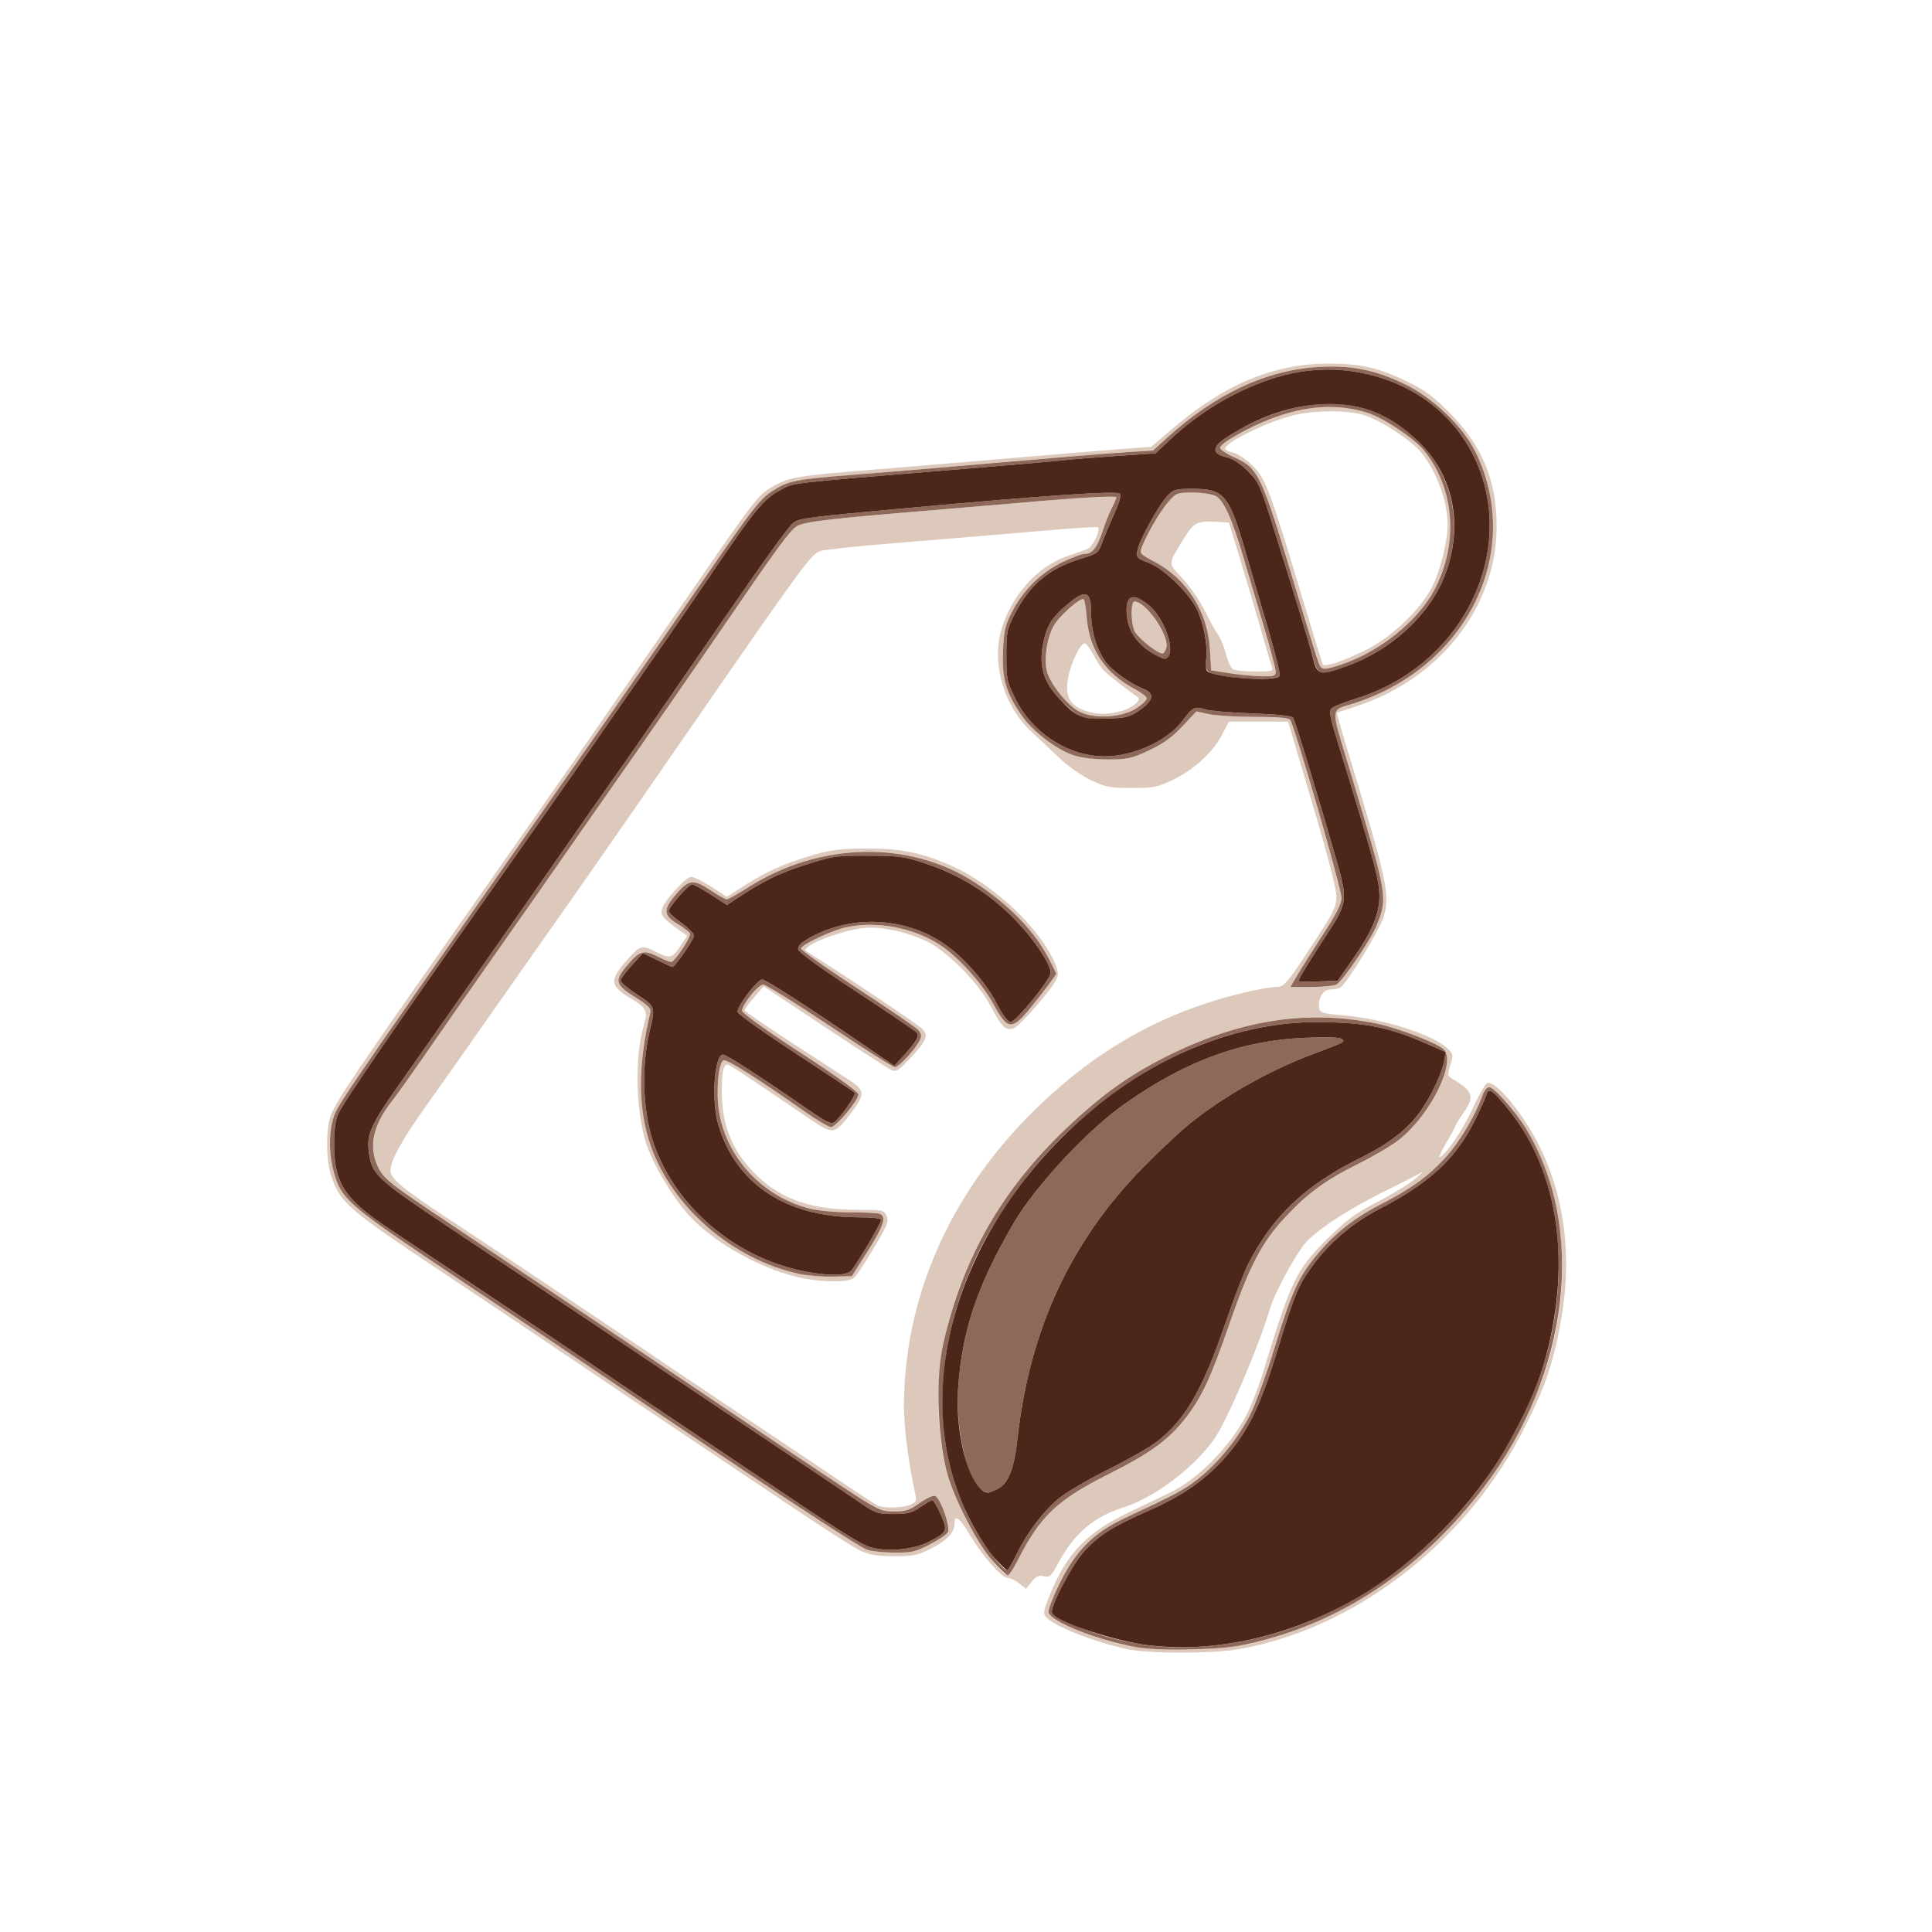
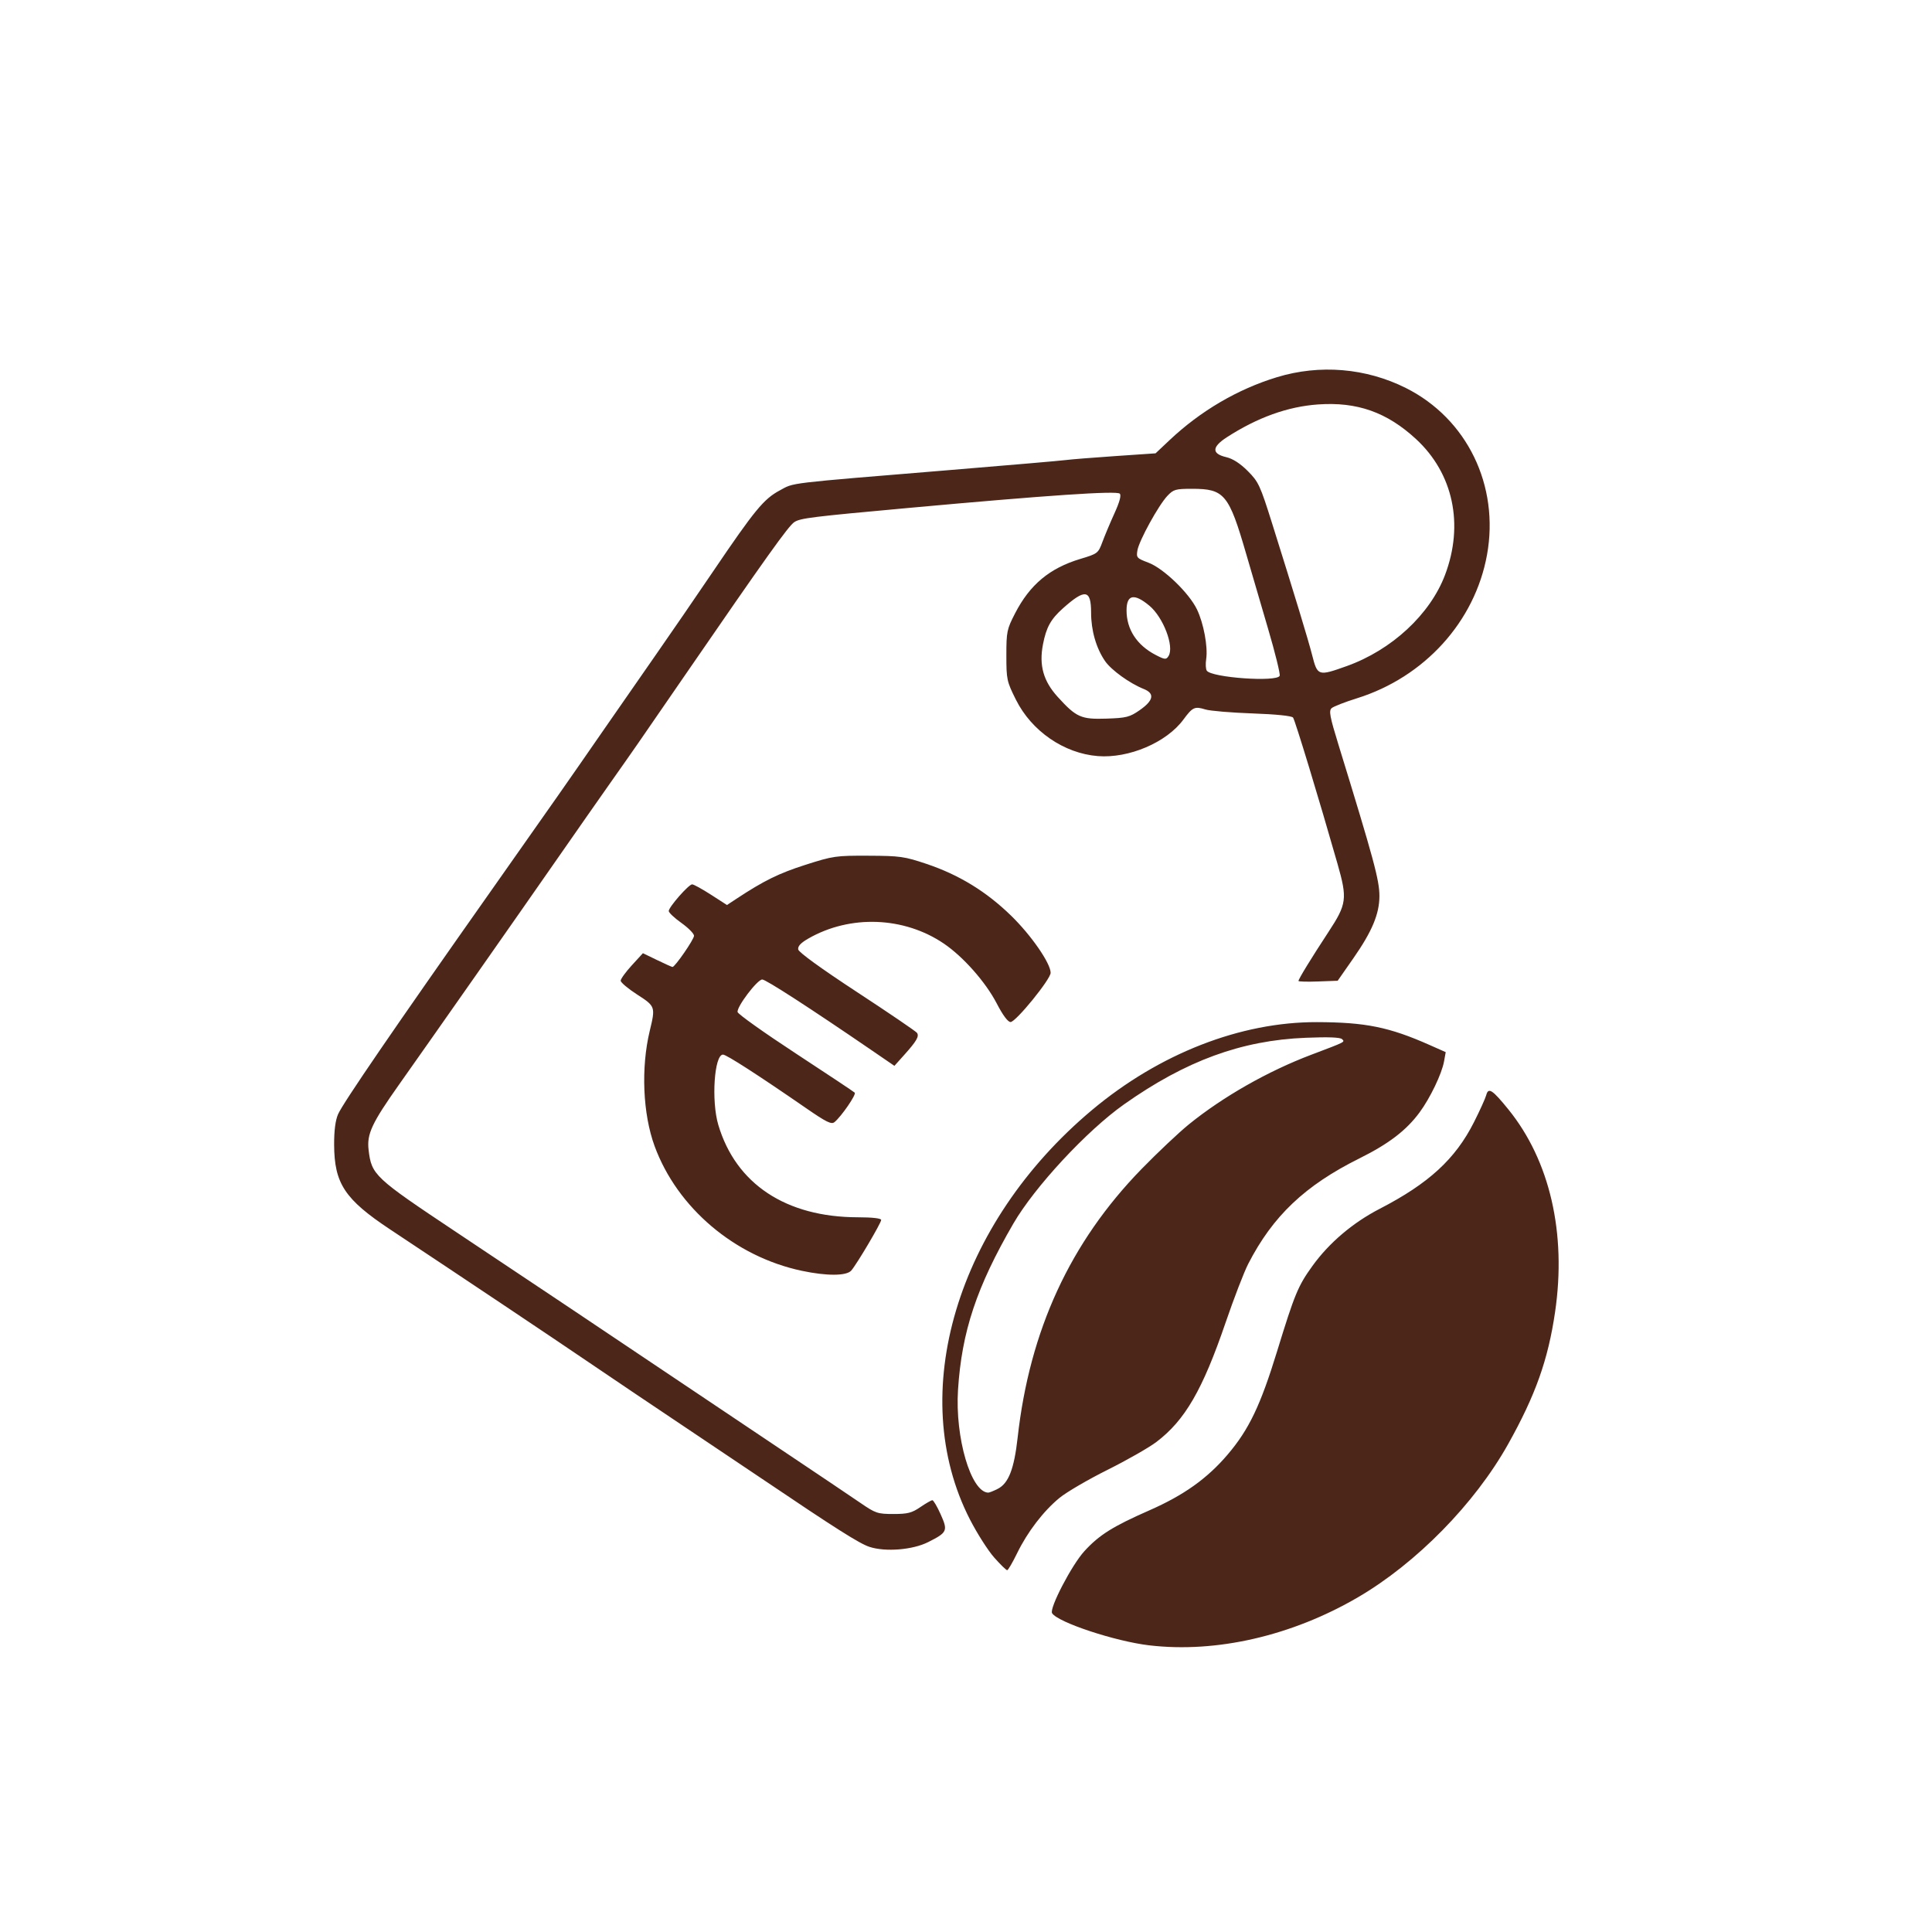
<svg xmlns="http://www.w3.org/2000/svg" xmlns:ns1="http://sodipodi.sourceforge.net/DTD/sodipodi-0.dtd" xmlns:ns2="http://www.inkscape.org/namespaces/inkscape" version="1.1" id="svg1" width="512" height="512" viewBox="0 0 512 512" ns1:docname="CHEAP.svg" ns2:export-filename="CHEAP.png" ns2:export-xdpi="96" ns2:export-ydpi="96" ns2:version="1.4.2 (f4327f4, 2025-05-13)">
  <defs id="defs1" />
  <g id="g1" transform="matrix(0.677,0,0,0.677,79.967,94.001)">
    <g id="g7" transform="matrix(0.99,0,0,0.98,-268.184,-197.41)">
-       <path style="fill:#dcc9bc" d="m 597.105,718.454 c -13.117,-2.845 -29.018,-9.235 -32.037,-12.873 -1.105,-1.332 -0.834,-2.76 1.717,-9.022 6.8,-16.696 14.801,-24.959 32.168,-33.223 6.351,-3.022 13.485,-6.471 15.853,-7.665 10.807,-5.448 23.038,-18.096 29.534,-30.543 1.903,-3.645 4.882,-11.353 6.62,-17.128 11.074,-36.785 13.131,-41.094 25.538,-53.5 7.544,-7.543 10.789,-9.944 20.047,-14.828 6.075,-3.205 12.825,-7.42 15,-9.365 2.175,-1.945 3.22,-3.024 2.322,-2.397 -0.898,0.627 -6.991,3.799 -13.539,7.049 -16.096,7.987 -29.509,16.931 -33.369,22.248 -4.722,6.505 -11.603,19.668 -13.272,25.387 -4.49,15.388 -17.338,45.607 -22.28,52.406 -8.467,11.646 -23.723,23.118 -35.906,26.999 -11.479,3.657 -19.189,10.311 -25.36,21.89 -2.958,5.55 -3.498,6.059 -5.806,5.48 -2.019,-0.507 -3.009,-0.056 -4.794,2.183 l -2.25,2.822 -2.78,-2.187 C 552.981,690.984 550.917,690 549.923,690 547.619,690 539.68,680.834 535.054,672.833 531.121,666.031 529,664.437 529,668.282 c 0,3.648 -3.129,6.96 -9.66,10.225 -5.109,2.554 -6.903,2.915 -14.34,2.881 -6.435,-0.029 -9.593,-0.543 -13,-2.116 -2.475,-1.143 -14.85,-9.122 -27.5,-17.731 -12.65,-8.609 -33.35,-22.641 -46,-31.182 -12.65,-8.541 -30.425,-20.623 -39.5,-26.849 -9.075,-6.226 -32.417,-22.029 -51.872,-35.119 -38.129,-25.654 -41.003,-28.16 -44.603,-38.891 -2.07,-6.171 -2.178,-18.523 -0.209,-24.031 2.159,-6.042 9.586,-17.088 65.196,-96.969 22.276,-31.999 47.984,-69.375 79.444,-115.5 21.134,-30.986 24.059,-34.888 28.258,-37.701 6.862,-4.597 10.615,-5.401 34.169,-7.32 12.714,-1.036 38.867,-3.24 58.117,-4.899 19.25,-1.658 40.461,-3.428 47.135,-3.932 l 12.135,-0.916 8.147,-7.04 C 635.738,213.2 655.159,205 676.95,205 c 12.757,0 19.586,1.575 31.05,7.163 6.744,3.287 10.16,5.816 16.537,12.24 12.969,13.066 18.845,27.3 18.826,45.597 -0.034,32.226 -22.474,61.147 -55.862,71.997 -3.85,1.251 -7.115,2.366 -7.256,2.478 -0.141,0.112 1.288,5.338 3.174,11.614 16.944,56.374 17.912,60.822 15.234,70.033 -1.445,4.97 -14.39,26.284 -17.074,28.113 -0.593,0.404 -2.327,0.742 -3.853,0.75 -3.004,0.017 -5.092,3.457 -4.521,7.45 0.264,1.844 1.261,2.149 9.295,2.84 15.918,1.37 35.667,7.698 41.424,13.272 2.295,2.222 2.356,2.576 1.141,6.63 -1.145,3.82 -1.098,4.393 0.434,5.303 8.471,5.032 9.27,7.178 4.987,13.404 -1.917,2.787 -3.486,5.34 -3.486,5.674 0,0.333 -1.561,3.269 -3.469,6.524 -1.908,3.255 -3.145,5.896 -2.75,5.868 1.961,-0.136 9.192,-10.818 12.935,-19.11 2.319,-5.137 4.893,-9.78 5.72,-10.316 1.886,-1.225 6.908,3.385 13.044,11.976 15.208,21.29 21.292,49.159 17.03,78 -2.98,20.163 -6.992,32.199 -17.151,51.452 -23.083,43.748 -66.472,76.78 -111.07,84.557 -10.767,1.878 -35.418,1.847 -44.185,-0.055 z M 650,715.188 c 48.694,-12.505 91.059,-51.546 110.347,-101.688 15.796,-41.066 10.267,-87.177 -13.677,-114.074 C 744.014,496.441 741.178,494 740.368,494 c -0.81,0 -1.981,1.462 -2.604,3.25 -2.876,8.257 -9.198,18.935 -14.885,25.141 -6.835,7.459 -13.398,12.228 -25.379,18.441 -10.374,5.379 -18.094,11.521 -25.031,19.91 -7.386,8.933 -10.208,15.158 -16.89,37.257 -3.077,10.175 -7.363,22.1 -9.524,26.5 -4.644,9.454 -12.874,19.743 -20.834,26.046 -5.491,4.348 -8.737,6.101 -28.707,15.507 -12.424,5.852 -19.587,13.075 -25.965,26.185 -2.591,5.327 -4.557,10.49 -4.369,11.474 0.457,2.381 8.412,6.589 18.611,9.845 14.133,4.512 21.253,5.443 38.207,4.994 13.024,-0.345 17.337,-0.882 27,-3.364 z M 554.122,682.75 c 8.818,-17.49 15.564,-23.928 35.822,-34.189 16.345,-8.279 23.765,-13.734 30.374,-22.33 6.473,-8.42 10.018,-16.128 17.593,-38.259 7.771,-22.704 12.664,-32.09 21.975,-42.159 8.766,-9.479 15.9,-14.737 28.706,-21.154 5.999,-3.006 13.28,-7.356 16.181,-9.666 12.518,-9.971 22.909,-31.382 17.556,-36.178 -2.948,-2.641 -18.183,-8.509 -26.578,-10.237 -26.635,-5.482 -52.493,-1.671 -80.252,11.828 -16.223,7.889 -27.657,16.013 -42.236,30.008 -25.543,24.518 -40.837,51.495 -48.682,85.865 -1.685,7.382 -2.454,23.272 -1.593,32.888 1.318,14.71 4.139,24.726 10.513,37.333 5.048,9.983 14.264,22.5 16.566,22.5 0.497,0 2.321,-2.812 4.054,-6.25 z m -35.057,-6 c 3.432,-1.788 6.697,-3.982 7.255,-4.878 1.23,-1.972 -2.832,-13.748 -5.033,-14.592 -0.77,-0.296 -3.513,0.983 -6.094,2.841 -4.021,2.895 -5.496,3.374 -10.295,3.346 -5.55,-0.032 -5.812,-0.174 -28.5,-15.429 C 463.804,639.57 450.125,630.326 446,627.495 c -4.125,-2.831 -15.825,-10.786 -26,-17.678 -10.175,-6.892 -30.65,-20.772 -45.5,-30.844 -14.85,-10.072 -35.298,-23.891 -45.44,-30.71 -23.44,-15.758 -25.928,-17.763 -28.172,-22.704 -3.693,-8.131 -1.752,-16.606 6.073,-26.525 1.534,-1.944 7.715,-10.735 13.735,-19.535 6.02,-8.8 16.587,-24.1 23.481,-34 13.474,-19.348 25.719,-37.033 35.322,-51.014 3.3,-4.804 9.795,-14.191 14.432,-20.86 12.179,-17.513 31.708,-45.948 42.665,-62.125 22.254,-32.854 27.296,-39.829 30.021,-41.537 2.958,-1.854 13.025,-3.048 54.881,-6.512 9.9,-0.819 25.2,-2.131 34,-2.915 23.138,-2.062 37.5,-2.872 37.5,-2.116 0,0.363 -0.838,2.329 -1.863,4.369 -1.025,2.041 -2.657,6.185 -3.628,9.21 -2.096,6.53 -4.026,9 -7.029,9 -1.216,0 -5.39,1.591 -9.277,3.535 -8.321,4.163 -15.279,11.245 -19.677,20.026 -2.509,5.011 -3.032,7.378 -3.345,15.145 -0.443,10.982 1.066,16.441 6.997,25.323 4.618,6.916 14.315,14.39 21.596,16.645 2.616,0.811 8.476,1.45 13.13,1.433 7.538,-0.028 9.187,-0.402 16,-3.627 5.595,-2.649 9.064,-5.172 13.171,-9.581 l 5.575,-5.986 4.857,1.088 c 2.671,0.599 10.839,1.093 18.15,1.099 9.199,0.007 13.532,0.378 14.068,1.205 C 663.676,350.313 682,414.606 682,418.442 c 0,2.335 -2.066,6.456 -7.347,14.653 -4.041,6.273 -8.584,13.542 -10.095,16.155 l -2.748,4.75 h 8.161 c 4.488,0 9.007,-0.453 10.042,-1.007 2.527,-1.353 13.921,-18.364 16.071,-23.994 4.192,-10.978 4.151,-11.211 -10.6,-60.999 -8.042,-27.143 -8.228,-24.109 1.68,-27.37 45.089,-14.841 67.027,-61.049 47.734,-100.54 -4.915,-10.06 -16.922,-21.618 -28.032,-26.981 -11.587,-5.594 -20.662,-7.444 -33.366,-6.801 -20.744,1.049 -41.222,10.637 -60.442,28.299 l -5.558,5.107 -11,0.695 c -6.05,0.383 -28.55,2.24 -50,4.129 -21.45,1.888 -47.706,4.109 -58.347,4.935 -21.957,1.704 -25.011,2.335 -31.221,6.448 -5.006,3.316 -7.721,6.868 -27.953,36.578 -12.559,18.443 -33.01,48.279 -38.043,55.5 -0.958,1.375 -13.564,19.6 -28.013,40.5 -80.622,116.617 -78.223,113.04 -79.832,119 -1.544,5.718 -1.343,13.97 0.499,20.537 3.049,10.866 5.422,12.932 47.529,41.376 21.241,14.348 44.548,30.138 51.793,35.088 70.15,47.925 107.74,72.953 111.588,74.295 1.65,0.576 6.448,1.082 10.663,1.126 6.783,0.07 8.379,-0.294 13.902,-3.171 z m 59.328,-332.721 c -4.904,-2.504 -12.052,-11.696 -12.992,-16.707 -0.988,-5.264 0.239,-12.942 2.81,-17.59 C 570.26,306.027 577.936,299 579.933,299 c 0.428,0 1.025,3.273 1.328,7.274 0.98,12.96 7.358,22.533 19.196,28.813 2.499,1.326 4.543,2.967 4.543,3.648 0,0.681 -1.813,2.437 -4.029,3.904 -5.672,3.754 -16.629,4.429 -22.578,1.391 z m 16.103,-0.133 c 4.618,-1.163 8.672,-4.505 6.922,-5.708 -4.247,-2.919 -12.232,-9.274 -13.65,-10.865 -0.953,-1.068 -2.759,-3.884 -4.014,-6.258 -1.255,-2.374 -2.726,-4.33 -3.268,-4.347 -1.696,-0.054 -5.466,7.807 -6.546,13.647 -1.426,7.715 0.635,11.404 7.56,13.531 4.183,1.285 7.889,1.284 12.996,-10e-4 z M 637.5,328.631 630.5,327.5 629.976,319 c -0.923,-14.974 -9.175,-28.097 -21.95,-34.905 -5.704,-3.04 -5.906,-3.28 -4.927,-5.854 2.009,-5.284 7.222,-14.278 10.419,-17.976 3.136,-3.628 3.487,-3.764 9.717,-3.764 3.607,0 7.611,0.615 9.062,1.391 3.187,1.705 6.564,9.336 11.123,25.13 1.822,6.313 5.399,18.562 7.947,27.22 2.549,8.658 4.634,16.645 4.634,17.75 0,1.792 -0.619,1.996 -5.75,1.89 -3.163,-0.065 -8.9,-0.628 -12.75,-1.25 z M 654.538,326.25 c -0.372,-0.963 -1.932,-6.25 -3.466,-11.75 -2.575,-9.229 -7.863,-27.226 -11.899,-40.5 l -1.672,-5.5 -4.934,-0.312 c -7.529,-0.477 -8.934,0.243 -12.78,6.543 -6.619,10.843 -6.574,9.651 -0.598,16.114 2.921,3.16 6.829,8.875 8.684,12.7 1.855,3.825 4.214,8.146 5.244,9.601 1.029,1.455 2.469,4.979 3.198,7.83 0.73,2.851 1.97,5.592 2.756,6.089 0.786,0.498 4.74,0.911 8.786,0.92 6.601,0.014 7.288,-0.165 6.681,-1.735 z m 18.488,-1.5 c -0.512,-1.238 -4.537,-14.4 -8.944,-29.25 -13.875,-46.752 -14.746,-48.626 -24.719,-53.191 C 636.413,240.958 634,239.294 634,238.611 c 0,-1.734 11.006,-8.071 20.157,-11.606 13.768,-5.318 26.48,-6.099 38.166,-2.345 6.328,2.033 18.397,10.163 22.304,15.025 12.206,15.188 13.806,37.305 4.04,55.815 -6.457,12.237 -21.389,24.416 -36.173,29.502 -7.353,2.53 -8.327,2.504 -9.467,-0.252 z M 691,319.715 c 10.297,-5.019 21.745,-15.84 26.676,-25.215 3.248,-6.175 6.336,-18.512 6.31,-25.208 -0.036,-9.257 -4.283,-20.997 -10.373,-28.676 -3.96,-4.993 -16.349,-13.163 -22.92,-15.115 -6.649,-1.975 -19.435,-1.909 -27.628,0.142 C 652.517,228.283 636,236.428 636,238.989 c 0,0.469 1.423,1.165 3.163,1.547 1.801,0.396 5.154,2.69 7.787,5.329 5.165,5.176 6.695,9.345 20.609,56.135 3.68,12.375 6.863,22.8 7.074,23.167 0.658,1.146 7.521,-1.14 16.367,-5.452 z m -85.113,-1.971 c -2.405,-1.835 -4.932,-4.44 -5.615,-5.79 C 598.676,308.802 598.591,300 600.156,300 c 4.357,0 13.428,12.95 12.674,18.095 -0.498,3.4 -2.133,3.318 -6.943,-0.35 z m -94.355,343.059 c 2.123,-0.967 2.518,-1.686 2.062,-3.75 C 510.905,644.871 509,630.166 509,621.587 c 0,-43.201 17.94,-84.66 50.921,-117.679 25.049,-25.077 51.964,-40.292 84.868,-47.973 C 649.348,454.871 654.376,454 655.963,454 c 3.445,0 4.181,-0.873 15.584,-18.5 7.424,-11.476 8.413,-13.541 8.432,-17.616 0.013,-2.905 -3.166,-15.505 -8.579,-34 -4.73,-16.161 -9.026,-30.847 -9.547,-32.634 l -0.947,-3.25 -11.703,0.002 -11.703,0.002 -2.89,5.531 c -3.639,6.963 -11.215,13.867 -19.61,17.867 -5.854,2.79 -7.444,3.097 -16,3.097 -8.55,0 -10.15,-0.309 -16,-3.092 -3.822,-1.818 -9.036,-5.526 -12.656,-9 -3.386,-3.25 -8.434,-8.05 -11.217,-10.668 -10.568,-9.94 -15.505,-26.986 -11.669,-40.288 3.925,-13.611 14.128,-25.286 25.668,-29.371 3.506,-1.241 7.343,-2.637 8.526,-3.102 2.02,-0.794 5.167,-7.494 4.047,-8.615 -0.276,-0.276 -11.009,0.431 -23.85,1.572 -12.841,1.141 -36.847,3.165 -53.347,4.499 -16.5,1.334 -31.171,2.87 -32.602,3.414 -3.802,1.446 -6.307,4.917 -56.947,78.925 -26.605,38.881 -38.119,55.568 -55.866,80.963 -6.828,9.77 -17.178,24.654 -23,33.075 -5.822,8.421 -14.747,21.201 -19.833,28.4 C 310.57,514.913 306,523.26 306,527.242 c 0,3.416 4.171,6.893 24.5,20.424 16.145,10.746 54.2,36.478 87,58.827 6.6,4.497 21.9,14.848 34,23.002 12.1,8.154 27.4,18.511 34,23.017 6.6,4.505 12.675,8.448 13.5,8.761 2.692,1.022 9.846,0.755 12.532,-0.469 z m -41.863,-90.346 c -15.79,-2.958 -35.747,-14.036 -45.873,-25.463 -6.671,-7.529 -14.257,-20.554 -16.855,-28.939 -3.954,-12.763 -4.402,-34.242 -0.96,-46.049 1.879,-6.446 1.441,-7.462 -4.922,-11.389 -8.755,-5.404 -8.798,-7.367 -0.366,-16.7 4.059,-4.493 4.938,-4.656 10.307,-1.918 5.455,2.783 6.354,2.574 9.522,-2.213 l 2.788,-4.213 -2.816,-2.037 c -6.821,-4.934 -7.814,-6.126 -7.178,-8.616 C 414.172,419.567 422.766,410 424.923,410 c 0.972,0 4.538,1.791 7.924,3.979 l 6.156,3.979 7.031,-4.548 c 8.628,-5.582 15.571,-8.702 26.828,-12.059 7.157,-2.134 10.783,-2.591 21.139,-2.665 13.474,-0.096 21.76,1.579 33.504,6.773 17.425,7.706 36.292,25.944 41.723,40.331 0.925,2.451 0.888,3.626 -0.179,5.618 -2.505,4.682 -14.182,18.084 -16.564,19.013 -3.224,1.257 -4.742,-0.195 -9.205,-8.809 -4.832,-9.325 -17.47,-22.202 -25.468,-25.949 -8.446,-3.957 -18.202,-5.969 -25.172,-5.193 -6.268,0.698 -17.85,4.627 -21.14,7.17 -1.921,1.486 -1.928,1.592 -0.172,2.702 14.777,9.341 43.625,28.867 45.086,30.515 2.374,2.679 1.486,4.675 -5.393,12.118 -3.64,3.938 -5.129,4.921 -6.609,4.364 -1.051,-0.396 -12.922,-8.119 -26.379,-17.164 l -24.467,-16.445 -3.78,4.383 c -2.079,2.411 -3.781,4.731 -3.783,5.155 -10e-4,0.424 8.66,6.446 19.247,13.381 10.588,6.935 20.893,13.706 22.901,15.046 5.354,3.573 5.378,5.4 0.163,12.338 -6.894,9.172 -7.07,9.194 -17.188,2.237 C 444.093,487.684 440.062,485 439.181,485 437.558,485 437,487.811 437,495.993 c 0,13.777 4.586,24.543 14.416,33.84 9.856,9.322 21.478,13.168 39.789,13.168 9.437,0 9.883,0.099 10.941,2.421 0.973,2.134 0.367,3.667 -5.123,12.962 -3.425,5.798 -6.883,11.086 -7.685,11.752 -2.198,1.824 -10.89,1.967 -19.668,0.322 z M 494.671,559.5 c 6.4,-10.216 7.548,-13.818 4.747,-14.893 C 498.548,544.273 493.243,544 487.628,544 c -5.94,0 -12.666,-0.64 -16.087,-1.531 -18.419,-4.798 -32.667,-20.223 -35.646,-38.593 -1.283,-7.911 -0.267,-19.796 1.758,-20.574 1.361,-0.522 12.924,6.84 32.346,20.596 4.675,3.311 9.251,6.038 10.169,6.061 1.93,0.047 10.813,-10.675 10.824,-13.065 0.005,-0.993 -8.766,-7.372 -22.993,-16.722 -13.813,-9.078 -23,-15.744 -23,-16.686 0,-2.495 6.313,-10.404 8.339,-10.447 1.011,-0.021 12.831,7.386 26.266,16.461 13.435,9.075 25.059,16.5 25.833,16.5 1.561,0 8.178,-7.237 9.825,-10.746 0.829,-1.766 0.687,-2.651 -0.663,-4.144 -0.945,-1.044 -11.828,-8.548 -24.184,-16.677 -12.357,-8.129 -22.311,-15.264 -22.12,-15.856 0.536,-1.664 11.879,-7.043 17.67,-8.38 11.768,-2.716 26.36,-0.048 36.971,6.762 7.245,4.649 16.989,15.524 21.565,24.069 5.49,10.251 7.175,10.402 14.533,1.304 3.006,-3.717 6.54,-8.304 7.852,-10.193 l 2.386,-3.434 -2.511,-5.103 c -5.638,-11.456 -15.877,-22.277 -29.621,-31.303 -26.028,-17.095 -61.518,-16.3 -89.9,2.015 -3.993,2.577 -7.723,4.685 -8.289,4.685 -0.566,0 -3.368,-1.575 -6.226,-3.5 -6.929,-4.666 -8.709,-4.503 -13.64,1.25 -5.376,6.272 -5.304,8.585 0.372,12.038 2.451,1.491 4.666,3.22 4.922,3.84 0.559,1.355 -5.999,11.371 -7.445,11.371 -0.557,0 -2.777,-0.9 -4.934,-2 -5.732,-2.924 -7.378,-2.544 -11.916,2.75 -5.728,6.682 -5.436,8.217 2.517,13.24 5.475,3.458 6.515,4.539 6.093,6.34 -5.014,21.41 -4.906,38.583 0.337,53.5 10.344,29.43 42.49,52.609 71.922,51.861 L 488.407,569.5 Z" id="path9" />
-       <path style="fill:#8e6859" d="m 600.293,717.584 c -15.876,-3.036 -33.399,-10.162 -34.111,-13.872 -0.189,-0.983 1.777,-6.147 4.369,-11.474 6.378,-13.11 13.54,-20.334 25.965,-26.185 19.97,-9.406 23.216,-11.159 28.707,-15.507 7.959,-6.303 16.189,-16.592 20.834,-26.046 2.161,-4.4 6.447,-16.325 9.524,-26.5 6.683,-22.099 9.505,-28.325 16.89,-37.257 6.936,-8.39 14.657,-14.531 25.031,-19.91 11.981,-6.213 18.544,-10.982 25.379,-18.441 5.687,-6.207 12.009,-16.885 14.885,-25.141 0.623,-1.788 1.794,-3.25 2.604,-3.25 1.939,0 10.264,9.416 14.463,16.357 24.14,39.908 17.452,98.055 -16.493,143.387 -23.509,31.396 -54.049,52.638 -88.338,61.444 -9.663,2.482 -13.976,3.019 -27,3.364 -10.609,0.281 -17.774,-0.025 -22.707,-0.968 z m 31.478,-0.595 c 32.464,-3.42 63.587,-19.083 88.961,-44.771 15.931,-16.128 26.899,-32.49 36.281,-54.123 9.611,-22.161 13.044,-47.872 9.517,-71.271 -2.503,-16.607 -9.039,-32.097 -18.538,-43.932 -6.313,-7.866 -7.913,-8.915 -8.741,-5.731 -0.335,1.286 -2.524,6.168 -4.865,10.847 -7.362,14.718 -17.853,24.456 -37.251,34.58 -10.662,5.564 -20.03,13.604 -26.629,22.851 -5.691,7.975 -7.001,11.172 -13.956,34.061 -6.586,21.672 -11.118,31.24 -19.539,41.243 -8.055,9.57 -17.348,16.259 -31.011,22.323 -14.444,6.41 -19.791,9.805 -25.662,16.29 -4.998,5.52 -13.935,22.868 -12.76,24.769 1.22,1.975 14.601,7.622 23.423,9.886 14.687,3.769 25.653,4.57 40.77,2.977 z M 544.115,683.25 c -6.394,-7.279 -15.555,-25.287 -18.187,-35.75 -3.775,-15.003 -4.378,-37.94 -1.346,-51.221 7.845,-34.37 23.14,-61.347 48.682,-85.865 14.58,-13.995 26.013,-22.118 42.236,-30.008 27.759,-13.499 53.616,-17.311 80.252,-11.828 8.395,1.728 23.63,7.596 26.578,10.237 5.353,4.796 -5.037,26.207 -17.556,36.178 -2.9,2.31 -10.182,6.66 -16.181,9.666 -12.805,6.417 -19.94,11.675 -28.706,21.154 -9.311,10.069 -14.204,19.455 -21.975,42.159 -7.575,22.131 -11.12,29.839 -17.593,38.259 -6.609,8.596 -14.029,14.051 -30.374,22.33 -20.258,10.261 -27.004,16.699 -35.822,34.189 -1.733,3.438 -3.558,6.25 -4.054,6.25 -0.497,0 -3.176,-2.587 -5.953,-5.75 z m 9.613,-3.056 c 4.116,-8.536 10.407,-16.835 16.772,-22.126 2.75,-2.286 11.3,-7.329 19,-11.208 7.7,-3.879 16.401,-8.893 19.336,-11.144 11.292,-8.659 18.232,-20.76 27.352,-47.691 3.262,-9.631 7.276,-20.16 8.921,-23.397 9.74,-19.167 22.468,-31.365 44.018,-42.186 11.559,-5.804 18.5,-11.165 23.739,-18.334 4.198,-5.745 8.798,-15.414 9.682,-20.351 l 0.67,-3.743 -6.36,-2.848 c -16.017,-7.173 -25.337,-9.083 -44.574,-9.136 C 635.899,467.931 598.221,485.822 568.148,517.481 555.181,531.132 542.422,550.227 535.729,566 c -15.089,35.557 -15.324,71.72 -0.655,100.642 4.552,8.974 12.897,20.458 14.754,20.302 0.37,-0.031 2.125,-3.068 3.9,-6.75 z m -14.08,-25.331 c -5.395,-3.136 -10.272,-24.178 -9.266,-39.984 1.479,-23.258 7.363,-41.107 21.88,-66.378 8.435,-14.684 29.079,-37.146 43.776,-47.632 24.404,-17.411 46.369,-25.547 71.78,-26.588 8.936,-0.366 13.674,-0.189 14.402,0.539 1.191,1.191 1.655,0.953 -12.219,6.261 -17.059,6.525 -34.759,16.692 -48.232,27.701 -3.998,3.267 -12.47,11.335 -18.827,17.929 -28.207,29.259 -44.252,64.4 -48.987,107.289 -1.377,12.473 -3.584,18.239 -7.818,20.429 -3.548,1.835 -4.024,1.867 -6.49,0.434 z M 494.5,678.795 C 490.653,677.453 453.062,652.425 382.912,604.5 c -7.245,-4.95 -30.552,-20.739 -51.793,-35.088 -42.107,-28.444 -44.48,-30.509 -47.529,-41.376 -1.842,-6.567 -2.043,-14.819 -0.499,-20.537 1.609,-5.96 -0.79,-2.383 79.832,-119 14.449,-20.9 27.055,-39.125 28.013,-40.5 5.032,-7.221 25.483,-37.057 38.043,-55.5 20.232,-29.71 22.946,-33.262 27.953,-36.578 6.21,-4.113 9.264,-4.744 31.221,-6.448 10.641,-0.826 36.897,-3.047 58.347,-4.935 21.45,-1.888 43.95,-3.746 50,-4.129 l 11,-0.695 5.558,-5.107 c 19.22,-17.662 39.698,-27.249 60.442,-28.299 12.704,-0.643 21.779,1.207 33.366,6.801 11.109,5.363 23.117,16.921 28.032,26.981 19.294,39.491 -2.645,85.699 -47.734,100.54 -9.908,3.261 -9.722,0.227 -1.68,27.37 14.751,49.787 14.792,50.021 10.6,60.999 -2.15,5.631 -13.544,22.642 -16.071,23.994 C 678.978,453.547 674.459,454 669.971,454 h -8.161 l 2.748,-4.75 c 1.511,-2.612 6.054,-9.882 10.095,-16.155 C 679.934,424.898 682,420.777 682,418.442 c 0,-3.836 -18.324,-68.13 -20.275,-71.137 -0.536,-0.827 -4.87,-1.198 -14.068,-1.205 -7.311,-0.006 -15.479,-0.5 -18.15,-1.099 l -4.857,-1.088 -5.575,5.986 c -4.107,4.409 -7.576,6.933 -13.171,9.581 -6.813,3.225 -8.462,3.599 -16,3.627 -4.653,0.017 -10.513,-0.622 -13.13,-1.433 -7.281,-2.256 -16.978,-9.73 -21.596,-16.645 -5.931,-8.882 -7.44,-14.341 -6.997,-25.323 0.313,-7.767 0.836,-10.134 3.345,-15.145 4.398,-8.781 11.356,-15.864 19.677,-20.026 3.886,-1.944 8.061,-3.535 9.277,-3.535 3.004,0 4.933,-2.47 7.029,-9 0.971,-3.025 2.604,-7.17 3.628,-9.21 1.025,-2.041 1.863,-4.007 1.863,-4.369 0,-0.756 -14.362,0.054 -37.5,2.116 -8.8,0.784 -24.1,2.096 -34,2.915 -41.856,3.463 -51.923,4.658 -54.881,6.512 -2.725,1.708 -7.767,8.683 -30.021,41.537 -10.958,16.177 -30.486,44.613 -42.665,62.125 -4.638,6.669 -11.132,16.056 -14.432,20.86 -9.603,13.981 -21.848,31.666 -35.322,51.014 -6.894,9.9 -17.461,25.2 -23.481,34 -6.02,8.8 -12.201,17.591 -13.735,19.535 -7.826,9.919 -9.766,18.394 -6.073,26.525 2.244,4.941 4.732,6.946 28.172,22.704 10.142,6.818 30.59,20.638 45.44,30.71 14.85,10.072 35.325,23.952 45.5,30.844 10.175,6.892 21.875,14.847 26,17.678 4.125,2.831 17.804,12.075 30.399,20.544 22.688,15.255 22.95,15.397 28.5,15.429 4.799,0.028 6.274,-0.452 10.295,-3.346 2.581,-1.858 5.324,-3.137 6.094,-2.841 2.201,0.845 6.263,12.621 5.033,14.592 -0.558,0.895 -3.823,3.09 -7.255,4.878 -5.523,2.877 -7.12,3.241 -13.902,3.171 -4.214,-0.043 -9.013,-0.55 -10.663,-1.126 z m 24.063,-3.061 c 7.61,-3.875 7.881,-4.482 4.956,-11.095 -1.372,-3.102 -2.845,-5.639 -3.275,-5.639 -0.429,0 -2.572,1.238 -4.763,2.75 -3.369,2.327 -5.008,2.75 -10.646,2.75 -6.248,0 -7.06,-0.275 -13,-4.397 C 488.351,657.685 473.8,647.8 459.5,638.137 445.2,628.473 424.725,614.606 414,607.321 c -22.425,-15.232 -49.801,-33.728 -82,-55.398 -32.431,-21.827 -33.491,-22.83 -34.673,-32.811 -0.755,-6.376 1.247,-10.712 12.111,-26.236 13.345,-19.068 47.399,-68.161 62.493,-90.091 7.463,-10.843 17.273,-25.018 21.799,-31.5 8.788,-12.585 8.984,-12.872 28.688,-41.812 32.183,-47.271 40.94,-59.66 43.227,-61.159 2.437,-1.597 6.556,-2.113 45.356,-5.685 54.923,-5.056 82.117,-6.912 83.342,-5.687 0.65,0.65 -0.058,3.308 -2.068,7.773 -1.68,3.732 -3.829,8.894 -4.776,11.472 -1.684,4.585 -1.873,4.733 -8.736,6.817 -12.161,3.694 -19.966,10.269 -25.823,21.753 -3.244,6.36 -3.439,7.316 -3.439,16.796 0,9.611 0.166,10.387 3.772,17.685 6.203,12.552 19.001,21.454 32.388,22.528 12.271,0.985 27.168,-5.435 33.84,-14.584 3.633,-4.981 4.459,-5.365 8.693,-4.039 1.819,0.57 10.165,1.281 18.546,1.58 9.396,0.335 15.575,0.972 16.117,1.661 0.776,0.986 10.256,32.482 17.549,58.305 3.98,14.093 3.713,16.147 -3.555,27.341 C 669.997,442.583 665,450.83 665,451.586 c 0,0.274 3.487,0.367 7.75,0.206 l 7.75,-0.292 6.214,-9 C 694.096,431.807 697,424.804 697,417.692 c 0,-6.38 -2.129,-14.333 -16.203,-60.524 -3.421,-11.227 -3.844,-13.525 -2.68,-14.552 0.76,-0.671 5.233,-2.434 9.94,-3.918 26.744,-8.429 46.68,-30.609 51.482,-57.276 4.985,-27.688 -7.872,-54.423 -32.071,-66.685 -15.742,-7.977 -34.045,-9.528 -50.969,-4.318 -15.569,4.793 -30.208,13.463 -42.503,25.173 l -5.503,5.241 -15.997,1.103 c -8.798,0.607 -17.572,1.317 -19.497,1.578 -1.925,0.261 -22.4,2.047 -45.5,3.969 -66.131,5.502 -61.721,4.969 -67.63,8.178 -6.309,3.427 -9.85,7.776 -26.328,32.339 -6.826,10.175 -16.921,25.025 -22.432,33 -5.512,7.975 -14.797,21.475 -20.633,30 -14.277,20.855 -20.276,29.515 -43.984,63.5 -39.06,55.993 -59.325,85.878 -61.241,90.315 -1.055,2.443 -1.58,6.551 -1.556,12.185 0.065,15.485 4.195,21.802 22.109,33.812 31.777,21.305 62.46,42.04 78.695,53.179 9.9,6.793 26.325,17.969 36.5,24.837 10.175,6.867 24.575,16.629 32,21.693 29.127,19.864 38.45,25.828 42.395,27.12 6.346,2.079 17.075,1.195 23.168,-1.907 z m 58.921,-330.529 c -1.659,-1.04 -5.118,-4.229 -7.687,-7.086 -5.654,-6.289 -7.416,-12.582 -5.843,-20.874 1.306,-6.889 3.074,-10.133 7.893,-14.487 8.776,-7.928 11.153,-7.571 11.153,1.676 0,7.164 2.009,14.213 5.524,19.387 2.423,3.566 9.752,8.908 15.277,11.134 4.467,1.8 3.929,4.599 -1.635,8.504 -3.895,2.734 -5.212,3.072 -13,3.34 -7.119,0.245 -9.204,-0.039 -11.682,-1.593 z m 23.487,-2.567 C 603.187,341.171 605,339.415 605,338.734 c 0,-0.681 -2.044,-2.322 -4.543,-3.648 -11.838,-6.28 -18.215,-15.853 -19.196,-28.813 C 580.959,302.273 580.361,299 579.933,299 c -1.998,0 -9.673,7.027 -11.723,10.732 -2.571,4.648 -3.797,12.325 -2.81,17.59 0.94,5.011 8.088,14.204 12.992,16.707 5.949,3.037 16.906,2.362 22.578,-1.391 z M 635,329.77 c -6.386,-1.153 -7.211,-2.012 -6.494,-6.77 0.734,-4.868 -1.013,-14.342 -3.663,-19.864 -3.164,-6.595 -13.232,-16.372 -19.196,-18.64 -4.587,-1.745 -4.824,-2.014 -4.328,-4.921 0.665,-3.897 8.336,-17.989 11.831,-21.734 2.435,-2.609 3.235,-2.841 9.8,-2.841 12.75,0 14.525,2.16 21.369,26 1.974,6.875 5.875,20.346 8.67,29.937 2.795,9.59 4.854,18.028 4.577,18.75 -0.605,1.577 -14.015,1.627 -22.567,0.083 z m 21,-1.778 c 0,-1.105 -2.085,-9.092 -4.634,-17.75 -2.549,-8.658 -6.125,-20.907 -7.947,-27.22 -4.559,-15.794 -7.936,-23.425 -11.123,-25.13 -1.45,-0.776 -5.455,-1.391 -9.062,-1.391 -6.23,0 -6.58,0.136 -9.717,3.764 -3.197,3.698 -8.41,12.693 -10.419,17.976 -0.979,2.574 -0.776,2.814 4.927,5.854 12.775,6.809 21.027,19.932 21.95,34.905 l 0.524,8.5 7,1.131 c 3.85,0.622 9.588,1.185 12.75,1.25 5.131,0.106 5.75,-0.098 5.75,-1.89 z m 17.196,0.143 c -0.717,-0.451 -1.975,-3.478 -2.796,-6.727 -1.533,-6.069 -6.751,-23.411 -15.769,-52.408 -4.799,-15.431 -5.427,-16.798 -9.689,-21.105 -3.015,-3.046 -5.892,-4.919 -8.5,-5.534 -5.829,-1.373 -5.736,-4.063 0.274,-7.977 21.918,-14.274 45.322,-17.275 62.757,-8.046 23.34,12.354 32.875,37.947 23.486,63.041 -5.917,15.814 -21.109,30.035 -38.959,36.468 -8.113,2.924 -9.369,3.19 -10.804,2.288 z m 9.297,-3.133 c 14.783,-5.086 29.716,-17.265 36.173,-29.502 9.767,-18.51 8.166,-40.627 -4.04,-55.815 -3.907,-4.862 -15.976,-12.992 -22.304,-15.025 -11.685,-3.754 -24.398,-2.973 -38.166,2.345 C 645.006,230.539 634,236.876 634,238.611 c 0,0.684 2.413,2.348 5.363,3.698 9.973,4.566 10.844,6.44 24.719,53.191 4.407,14.85 8.432,28.012 8.944,29.25 1.14,2.756 2.114,2.782 9.467,0.252 z M 608.5,321.343 C 601.068,317.437 596.996,311.109 597.021,303.5 c 0.02,-6.274 3.009,-6.87 9.034,-1.801 5.491,4.621 9.904,16.322 7.577,20.089 -0.947,1.532 -1.453,1.488 -5.131,-0.445 z m 4.33,-3.249 C 613.584,312.95 604.513,300 600.156,300 c -1.565,0 -1.48,8.802 0.116,11.954 1.488,2.941 9.526,9.278 11.109,8.757 0.616,-0.203 1.268,-1.38 1.45,-2.617 z M 467.365,568.526 c -26.035,-5.743 -49.791,-26.389 -58.334,-50.697 -5.243,-14.916 -5.351,-32.09 -0.337,-53.5 0.422,-1.8 -0.618,-2.882 -6.093,-6.34 -7.953,-5.023 -8.245,-6.558 -2.517,-13.24 4.538,-5.294 6.184,-5.674 11.916,-2.75 2.156,1.1 4.376,2 4.934,2 1.446,0 8.004,-10.016 7.445,-11.371 -0.256,-0.621 -2.471,-2.349 -4.922,-3.84 -5.676,-3.454 -5.748,-5.767 -0.372,-12.038 4.931,-5.753 6.711,-5.916 13.64,-1.25 2.858,1.925 5.66,3.5 6.226,3.5 0.566,0 4.296,-2.108 8.289,-4.685 28.382,-18.315 63.872,-19.111 89.9,-2.015 13.743,9.027 23.982,19.847 29.621,31.303 l 2.511,5.103 -2.386,3.434 c -1.312,1.889 -4.846,6.476 -7.852,10.193 -7.358,9.098 -9.043,8.947 -14.533,-1.304 -4.576,-8.545 -14.32,-19.42 -21.565,-24.069 -10.611,-6.809 -25.203,-9.478 -36.971,-6.762 -5.791,1.337 -17.134,6.716 -17.67,8.38 -0.191,0.592 9.763,7.728 22.12,15.856 12.357,8.129 23.24,15.633 24.184,16.677 1.35,1.492 1.492,2.378 0.663,4.144 C 513.616,478.763 506.999,486 505.438,486 504.664,486 493.039,478.575 479.605,469.5 466.17,460.425 454.351,453.018 453.339,453.039 451.313,453.082 445,460.991 445,463.486 c 0,0.943 9.187,7.608 23,16.686 14.226,9.35 22.997,15.729 22.993,16.722 -0.011,2.39 -8.893,13.112 -10.824,13.065 -0.918,-0.022 -5.494,-2.75 -10.169,-6.061 -19.422,-13.756 -30.985,-21.118 -32.346,-20.596 -2.026,0.777 -3.041,12.663 -1.758,20.574 2.979,18.37 17.227,33.795 35.646,38.593 3.421,0.891 10.147,1.531 16.087,1.531 5.614,0 10.92,0.273 11.79,0.607 2.801,1.075 1.653,4.677 -4.747,14.893 l -6.264,10 -7.454,0.19 c -4.099,0.104 -10.214,-0.419 -13.588,-1.164 z M 488.179,567.25 C 490.427,564.608 500,548.248 500,547.049 c 0,-0.655 -3.475,-1.055 -9.25,-1.066 -28.407,-0.053 -48.223,-13.316 -55.155,-36.914 C 432.779,499.481 434.003,481 437.454,481 c 1.346,0 13.905,8.177 32.825,21.374 8.077,5.634 10.038,6.607 11.262,5.591 2.731,-2.266 8.706,-11.051 8,-11.762 -0.383,-0.387 -10.9,-7.453 -23.37,-15.703 -12.47,-8.25 -22.797,-15.677 -22.948,-16.504 C 442.841,461.908 451.026,451 452.976,451 c 1.429,0 18.909,11.426 43.385,28.359 l 8.871,6.137 3.969,-4.472 c 4.789,-5.396 5.877,-7.295 4.979,-8.687 C 513.806,471.756 503.15,464.432 490.5,456.06 c -14.234,-9.42 -23.118,-15.923 -23.309,-17.064 -0.215,-1.281 1.005,-2.606 4,-4.345 16.539,-9.602 37.855,-8.795 53.622,2.03 7.684,5.275 16.506,15.371 20.884,23.899 2.415,4.705 4.41,7.412 5.465,7.414 C 553.23,468.001 567,450.911 567,448.338 567,444.537 559.323,433.326 551.361,425.5 541.556,415.862 530.802,409.206 518,404.854 c -8.796,-2.991 -10.5,-3.235 -23,-3.292 -12.928,-0.059 -13.987,0.096 -25,3.652 -10.445,3.373 -16.405,6.338 -27.236,13.551 l -3.736,2.488 -6.334,-4.126 C 429.211,414.857 425.864,413 425.258,413 c -1.367,0 -9.243,9.071 -9.252,10.656 -0.004,0.636 2.244,2.773 4.994,4.748 2.75,1.976 5,4.287 5,5.137 0,1.44 -7.526,12.459 -8.509,12.459 -0.245,0 -2.978,-1.238 -6.073,-2.75 l -5.627,-2.75 -4.395,4.847 C 398.978,448.012 397,450.772 397,451.479 c 0,0.707 2.925,3.192 6.5,5.521 7.234,4.713 7.292,4.883 4.996,14.5 -3.522,14.753 -2.756,33.183 1.913,46.046 8.953,24.665 31.692,44.13 58.192,49.812 9.91,2.125 17.715,2.082 19.578,-0.108 z" id="path8" />
      <path style="fill:#4d261a" d="m 606,716.965 c -13.471,-1.601 -36.163,-9.184 -38.423,-12.84 -1.175,-1.901 7.762,-19.249 12.76,-24.769 5.871,-6.485 11.219,-9.879 25.662,-16.29 13.664,-6.064 22.956,-12.753 31.011,-22.323 8.421,-10.004 12.953,-19.571 19.539,-41.243 6.956,-22.89 8.265,-26.086 13.956,-34.061 6.599,-9.247 15.967,-17.286 26.629,-22.851 19.398,-10.124 29.888,-19.862 37.251,-34.58 2.341,-4.679 4.53,-9.56 4.865,-10.847 0.829,-3.184 2.429,-2.135 8.741,5.731 16.417,20.456 23.038,49.495 18.464,80.98 -2.771,19.078 -7.738,33.185 -18.562,52.725 -13.168,23.772 -36.235,47.535 -59.394,61.187 -26.12,15.398 -55.957,22.334 -82.5,19.181 z m -61.314,-35.073 c -2.458,-2.81 -6.784,-9.672 -9.613,-15.25 -25.379,-50.038 -5.246,-118.193 48.302,-163.515 26.591,-22.506 58.697,-35.179 88.91,-35.096 19.238,0.053 28.558,1.963 44.574,9.136 l 6.36,2.848 -0.67,3.743 c -0.884,4.936 -5.484,14.606 -9.682,20.351 -5.239,7.169 -12.18,12.53 -23.739,18.334 -21.55,10.821 -34.279,23.019 -44.018,42.186 -1.645,3.237 -5.659,13.766 -8.921,23.397 -9.12,26.931 -16.06,39.032 -27.352,47.691 -2.935,2.251 -11.636,7.265 -19.336,11.144 -7.7,3.879 -16.25,8.922 -19,11.208 -6.365,5.291 -12.657,13.59 -16.772,22.126 -1.775,3.682 -3.53,6.719 -3.9,6.75 -0.37,0.031 -2.683,-2.243 -5.141,-5.052 z M 546.137,654.429 c 4.234,-2.19 6.441,-7.956 7.818,-20.429 4.735,-42.89 20.78,-78.03 48.987,-107.289 6.357,-6.594 14.829,-14.662 18.827,-17.929 13.472,-11.01 31.173,-21.176 48.232,-27.701 13.874,-5.307 13.41,-5.07 12.219,-6.261 -0.728,-0.728 -5.466,-0.905 -14.402,-0.539 -25.411,1.041 -47.376,9.177 -71.78,26.588 -14.697,10.485 -35.341,32.948 -43.776,47.632 -14.517,25.271 -20.401,43.12 -21.88,66.378 -1.214,19.09 5.092,40.832 11.918,41.091 0.44,0.017 2.167,-0.677 3.838,-1.541 z m -50.742,23.212 C 491.45,676.349 482.127,670.385 453,650.521 445.575,645.457 431.175,635.695 421,628.828 410.825,621.961 394.4,610.784 384.5,603.991 368.265,592.851 337.582,572.117 305.805,550.812 287.891,538.802 283.761,532.485 283.696,517 c -0.024,-5.634 0.501,-9.742 1.556,-12.185 1.917,-4.437 22.181,-34.322 61.241,-90.315 23.707,-33.985 29.706,-42.645 43.984,-63.5 5.836,-8.525 15.121,-22.025 20.633,-30 5.512,-7.975 15.606,-22.825 22.432,-33 16.478,-24.562 20.019,-28.912 26.328,-32.339 5.909,-3.21 1.499,-2.676 67.63,-8.178 23.1,-1.922 43.575,-3.708 45.5,-3.969 1.925,-0.261 10.699,-0.971 19.497,-1.578 l 15.997,-1.103 5.503,-5.241 c 12.295,-11.71 26.934,-20.38 42.503,-25.173 16.924,-5.21 35.226,-3.659 50.969,4.318 24.199,12.262 37.056,38.997 32.071,66.685 -4.801,26.666 -24.738,48.846 -51.482,57.276 -4.707,1.484 -9.18,3.246 -9.94,3.918 -1.164,1.028 -0.741,3.325 2.68,14.552 C 694.871,403.359 697,411.312 697,417.692 c 0,7.112 -2.904,14.115 -10.286,24.808 l -6.214,9 -7.75,0.292 c -4.263,0.161 -7.75,0.068 -7.75,-0.206 0,-0.756 4.997,-9.003 11.85,-19.557 7.268,-11.193 7.535,-13.247 3.555,-27.341 -7.293,-25.823 -16.773,-57.319 -17.549,-58.305 -0.542,-0.688 -6.722,-1.325 -16.117,-1.661 -8.381,-0.299 -16.727,-1.01 -18.546,-1.58 -4.234,-1.326 -5.06,-0.943 -8.693,4.039 -6.672,9.149 -21.569,15.569 -33.84,14.584 -13.387,-1.075 -26.184,-9.976 -32.388,-22.528 -3.607,-7.298 -3.772,-8.074 -3.772,-17.685 0,-9.48 0.196,-10.435 3.439,-16.796 5.857,-11.484 13.662,-18.059 25.823,-21.753 6.863,-2.084 7.052,-2.232 8.736,-6.817 0.947,-2.578 3.096,-7.74 4.776,-11.472 2.01,-4.465 2.717,-7.123 2.068,-7.773 -1.224,-1.224 -28.419,0.631 -83.342,5.687 -38.8,3.572 -42.919,4.088 -45.356,5.685 -2.286,1.498 -11.044,13.888 -43.227,61.159 -19.704,28.941 -19.9,29.228 -28.688,41.812 -4.526,6.482 -14.335,20.657 -21.799,31.5 -15.094,21.93 -49.148,71.023 -62.493,90.091 -10.864,15.523 -12.866,19.86 -12.111,26.236 1.182,9.981 2.242,10.985 34.673,32.811 32.199,21.671 59.575,40.166 82,55.398 10.725,7.285 31.2,21.152 45.5,30.816 14.3,9.663 28.851,19.548 32.336,21.967 5.94,4.122 6.752,4.397 13,4.397 5.638,0 7.278,-0.423 10.646,-2.75 2.19,-1.512 4.333,-2.75 4.763,-2.75 0.429,0 1.903,2.538 3.275,5.639 2.924,6.613 2.653,7.22 -4.956,11.095 -6.093,3.103 -16.822,3.986 -23.168,1.907 z m 106.771,-334.183 c 5.564,-3.905 6.102,-6.703 1.635,-8.504 -5.525,-2.226 -12.853,-7.568 -15.277,-11.134 C 585.009,318.647 583,311.598 583,304.434 c 0,-9.247 -2.378,-9.605 -11.153,-1.676 -4.819,4.354 -6.587,7.598 -7.893,14.487 -1.573,8.293 0.189,14.586 5.843,20.874 7.361,8.187 9.238,9.028 19.369,8.68 7.788,-0.268 9.105,-0.606 13,-3.34 z m 55.401,-13.772 c 0.277,-0.722 -1.782,-9.16 -4.577,-18.75 C 650.195,301.346 646.294,287.875 644.32,281 c -6.844,-23.84 -8.619,-26 -21.369,-26 -6.565,0 -7.365,0.232 -9.8,2.841 -3.495,3.745 -11.166,17.837 -11.831,21.734 -0.496,2.907 -0.259,3.176 4.328,4.921 5.964,2.268 16.032,12.045 19.196,18.64 2.649,5.522 4.396,14.997 3.663,19.864 -0.29,1.925 -0.185,4.012 0.233,4.638 1.873,2.803 27.83,4.648 28.827,2.048 z M 684,325.847 c 17.85,-6.433 33.043,-20.654 38.959,-36.468 7.531,-20.128 3.235,-40.494 -11.433,-54.199 -11.527,-10.77 -23.37,-14.999 -38.846,-13.872 -11.977,0.872 -23.857,5.191 -35.965,13.076 -6.01,3.914 -6.102,6.604 -0.274,7.977 2.608,0.614 5.485,2.488 8.5,5.534 4.262,4.307 4.89,5.674 9.689,21.105 9.018,28.997 14.236,46.339 15.769,52.408 2.122,8.402 2.376,8.485 13.6,4.439 z m -70.369,-4.059 c 2.328,-3.767 -2.085,-15.468 -7.577,-20.089 -6.024,-5.069 -9.013,-4.473 -9.034,1.801 -0.025,7.609 4.047,13.937 11.479,17.843 3.678,1.933 4.184,1.977 5.131,0.445 z M 468.601,567.358 c -26.499,-5.682 -49.239,-25.146 -58.192,-49.812 -4.669,-12.864 -5.435,-31.293 -1.913,-46.046 2.296,-9.617 2.238,-9.787 -4.996,-14.5 -3.575,-2.329 -6.5,-4.814 -6.5,-5.521 0,-0.707 1.978,-3.467 4.395,-6.133 l 4.395,-4.847 5.627,2.75 c 3.095,1.512 5.828,2.75 6.073,2.75 0.984,0 8.509,-11.019 8.509,-12.459 0,-0.849 -2.25,-3.161 -5,-5.137 -2.75,-1.976 -4.997,-4.112 -4.994,-4.748 0.009,-1.585 7.885,-10.656 9.252,-10.656 0.606,0 3.953,1.857 7.436,4.126 l 6.334,4.126 3.736,-2.488 c 10.831,-7.213 16.791,-10.178 27.236,-13.551 11.013,-3.556 12.072,-3.711 25,-3.652 12.5,0.057 14.204,0.301 23,3.292 12.802,4.353 23.556,11.008 33.361,20.646 C 559.323,433.326 567,444.537 567,448.338 c 0,2.573 -13.77,19.663 -15.839,19.657 -1.055,-0.003 -3.05,-2.709 -5.465,-7.414 -4.378,-8.528 -13.2,-18.624 -20.884,-23.899 -15.767,-10.825 -37.083,-11.632 -53.622,-2.03 -2.995,1.739 -4.215,3.064 -4,4.345 0.192,1.14 9.075,7.644 23.309,17.064 12.65,8.371 23.306,15.696 23.68,16.276 0.897,1.393 -0.191,3.291 -4.979,8.687 l -3.969,4.472 -8.871,-6.137 C 471.885,462.426 454.405,451 452.976,451 c -1.95,0 -10.135,10.908 -9.752,12.996 0.152,0.827 10.479,8.254 22.948,16.504 12.47,8.25 22.986,15.316 23.37,15.703 0.706,0.711 -5.269,9.496 -8,11.762 -1.224,1.016 -3.185,0.043 -11.262,-5.591 C 451.359,489.177 438.801,481 437.454,481 c -3.451,0 -4.675,18.481 -1.859,28.069 6.932,23.598 26.747,36.861 55.155,36.914 5.775,0.011 9.25,0.411 9.25,1.066 0,1.2 -9.573,17.56 -11.821,20.201 -1.863,2.19 -9.668,2.232 -19.578,0.108 z" id="path7" />
    </g>
  </g>
</svg>